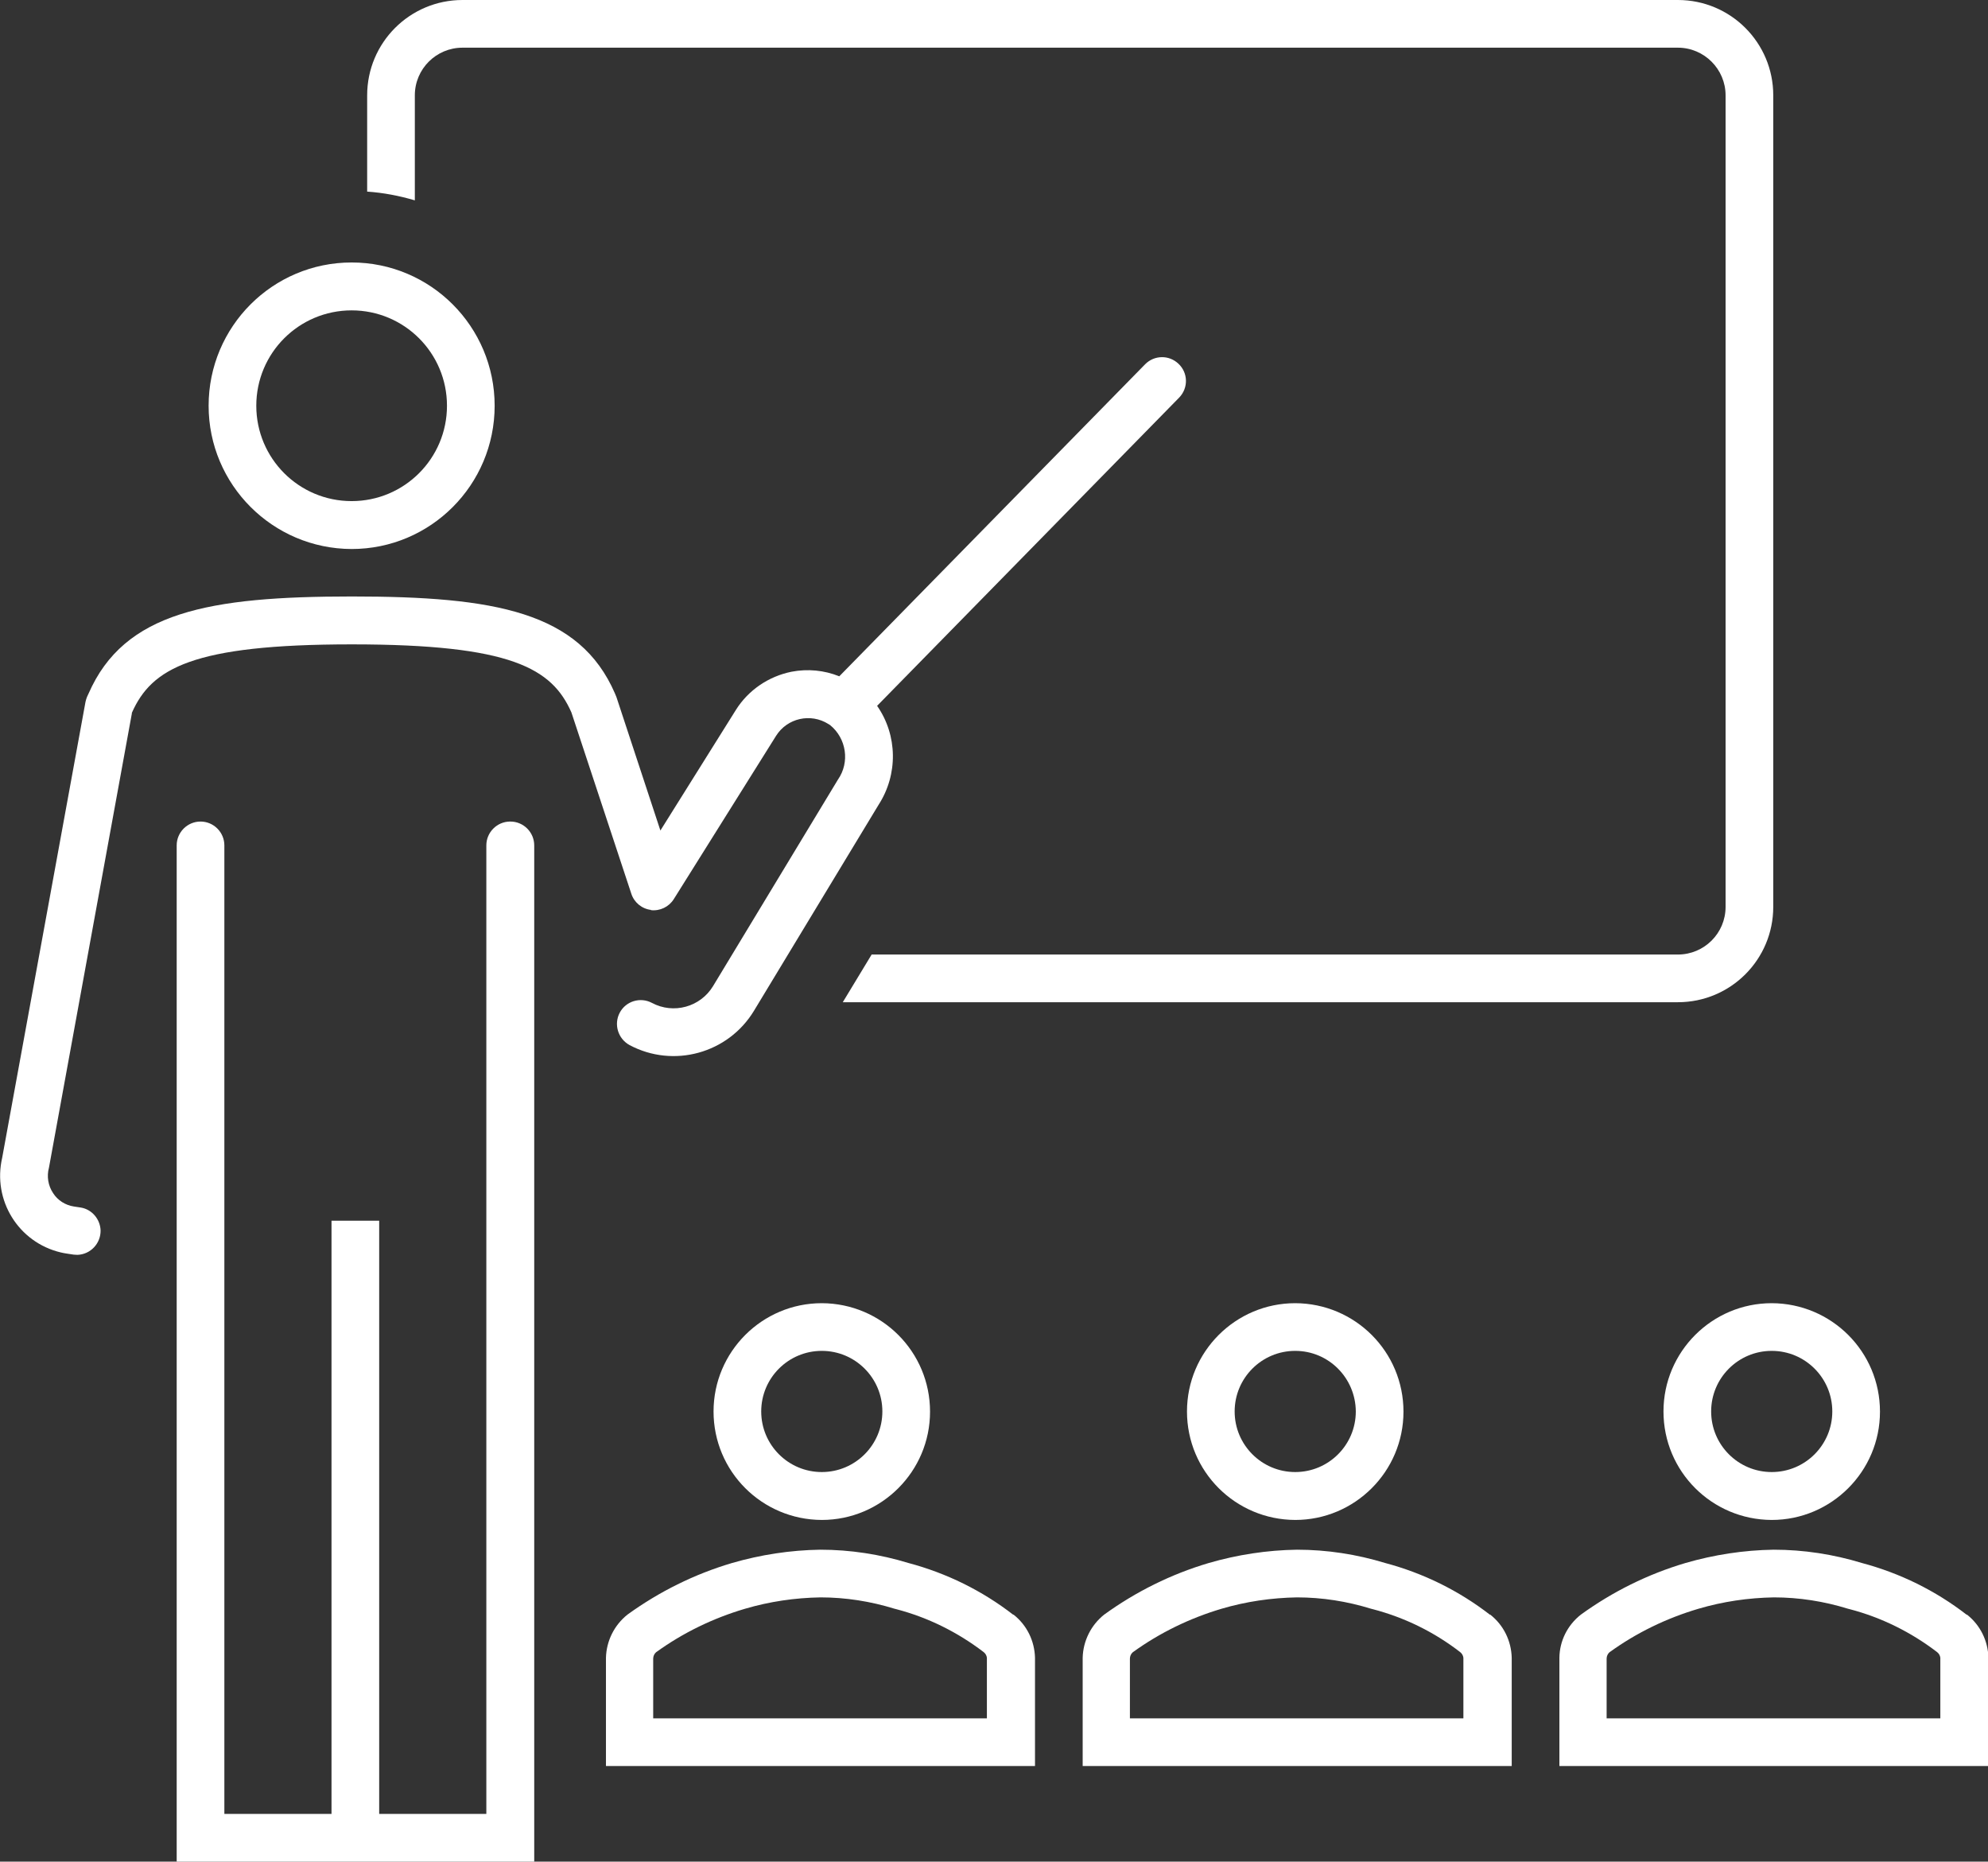
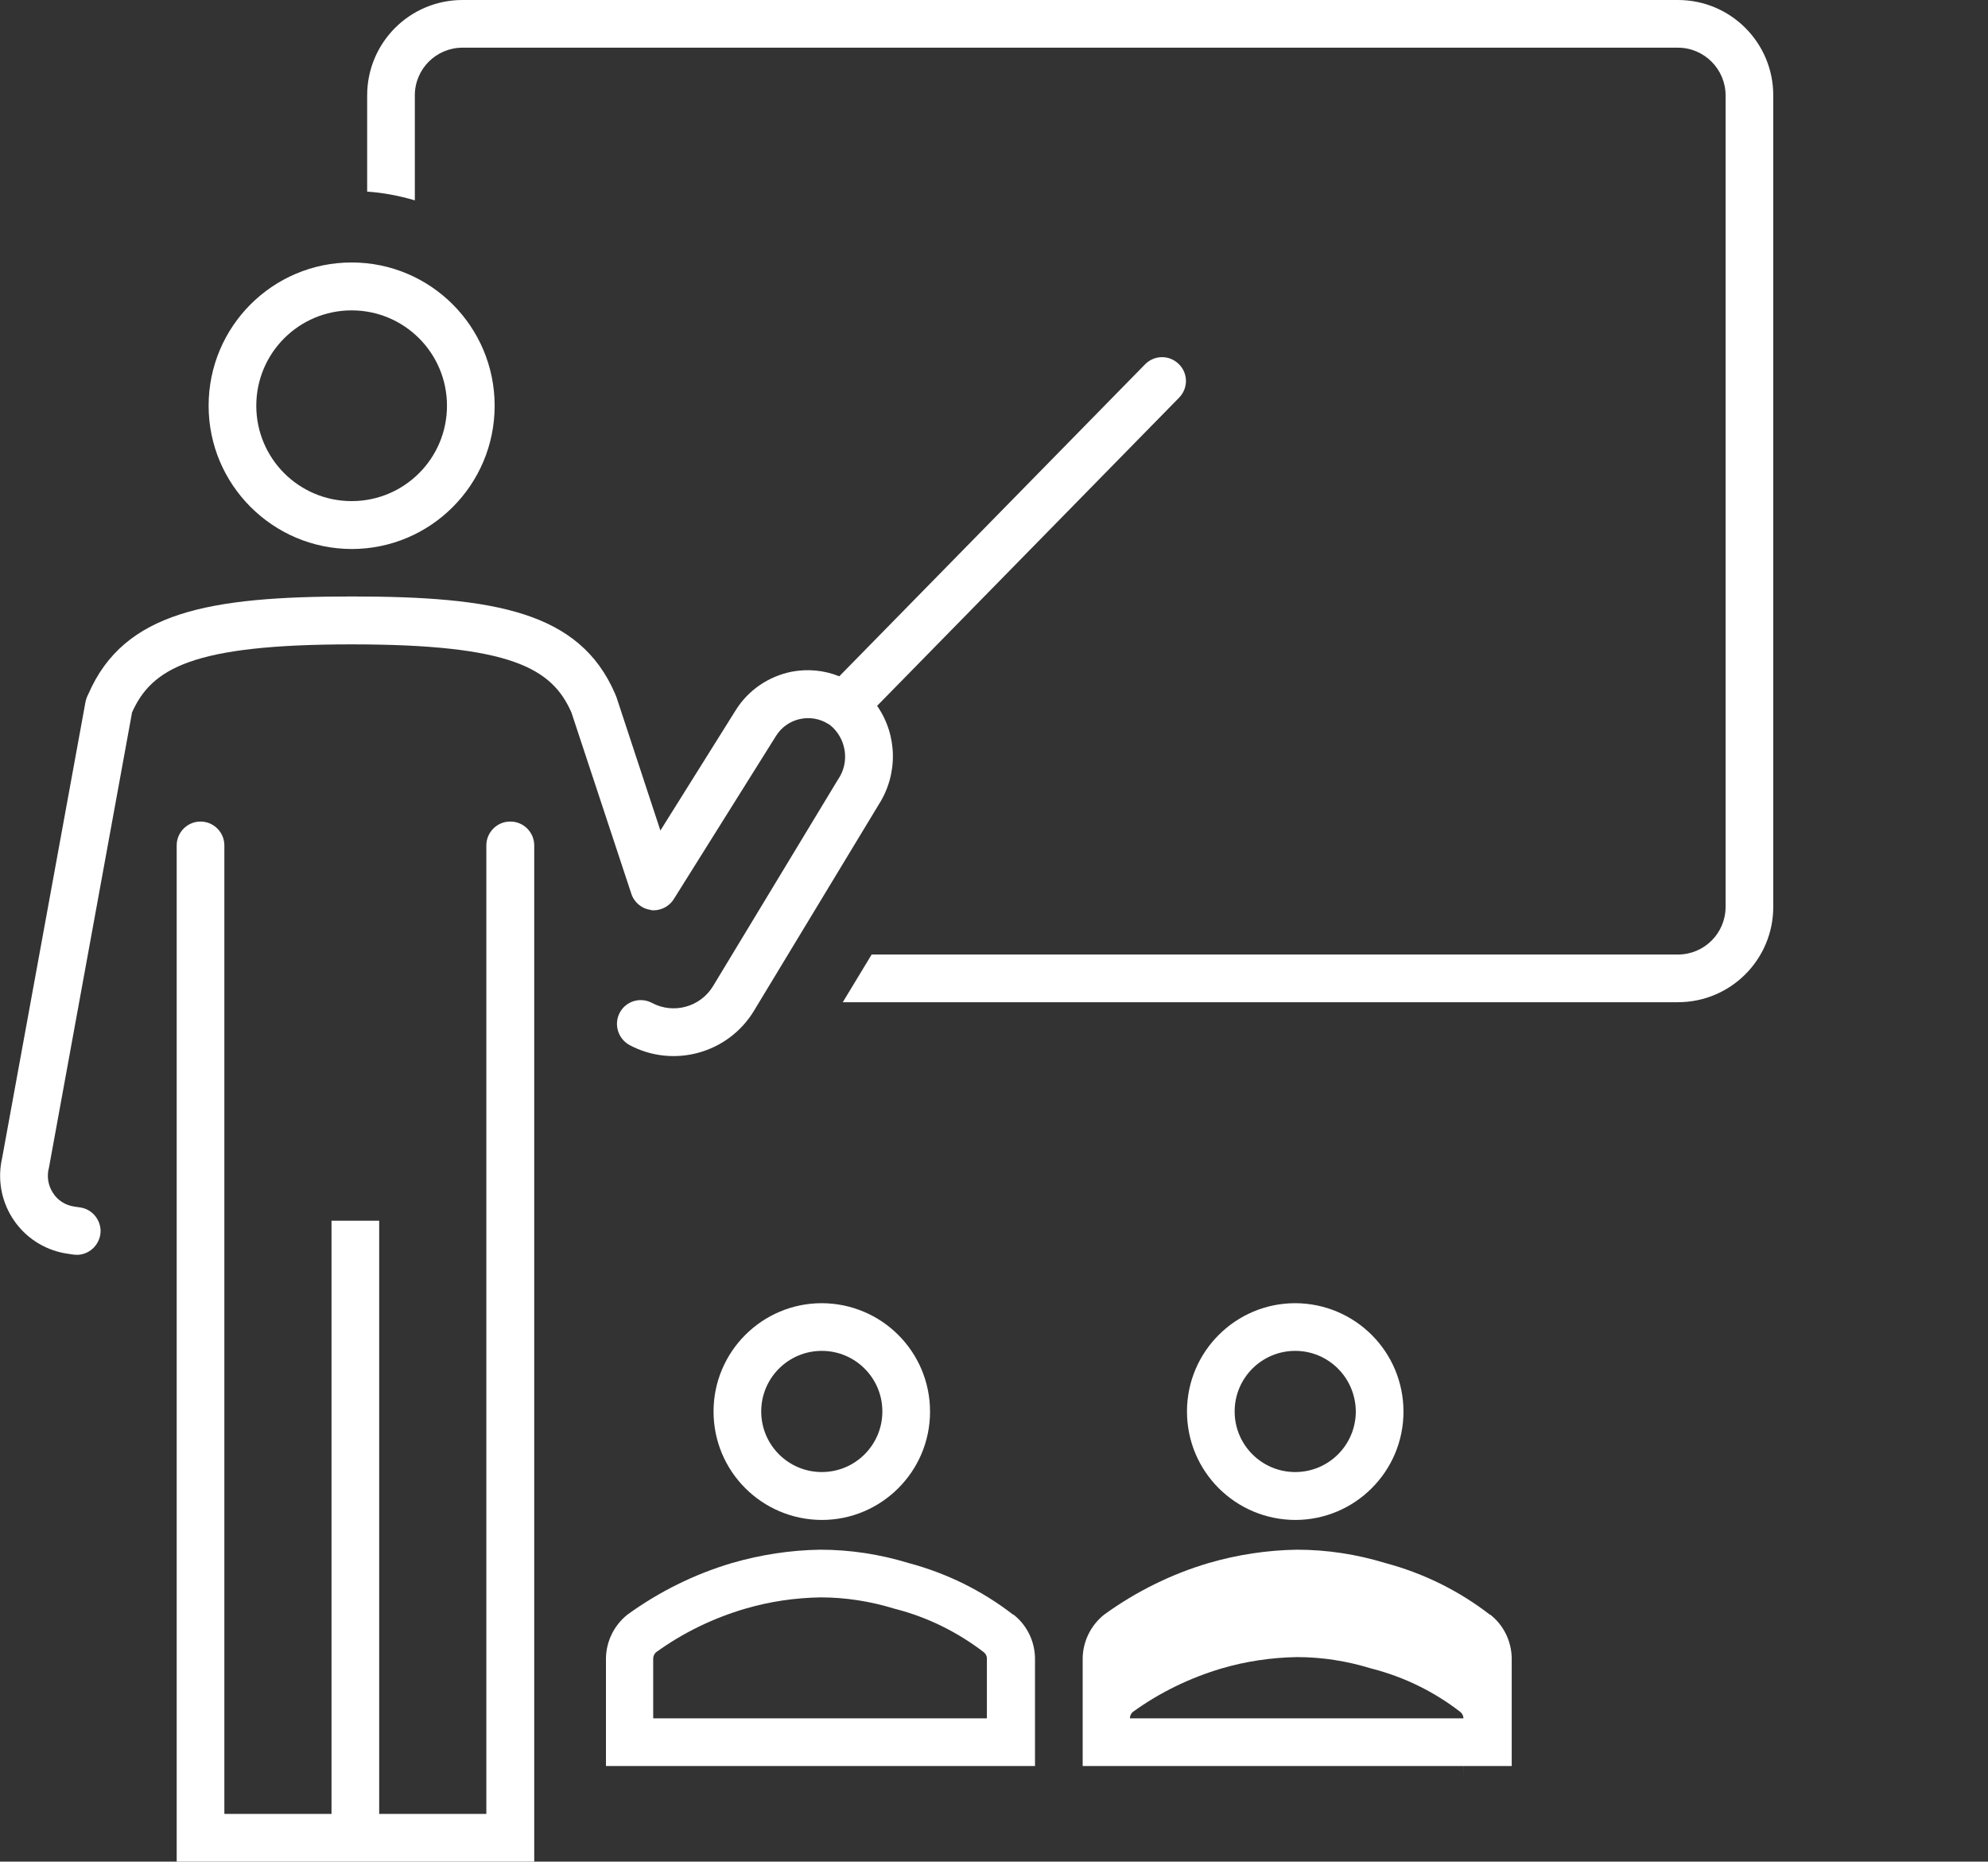
<svg xmlns="http://www.w3.org/2000/svg" id="Ebene_1" data-name="Ebene 1" viewBox="0 0 90.91 85.11">
  <rect x="0" y="0" width="90.91" height="85.11" fill="#333333" stroke="none" />
  <defs>
    <style>
      .cls-1 {
        fill: #fff;
      }
    </style>
  </defs>
  <path class="cls-1" d="m32.63,64.53c0,2.74,2.21,4.95,4.95,4.96,2.73,0,4.95-2.22,4.95-4.95,0-2.74-2.21-4.95-4.95-4.96h0c-2.73,0-4.95,2.22-4.95,4.95Zm7.72,0c0,1.53-1.24,2.77-2.77,2.77-1.53,0-2.77-1.24-2.77-2.77,0-1.53,1.24-2.77,2.77-2.77h0c1.53,0,2.77,1.24,2.77,2.77Z" />
  <path class="cls-1" d="m46.33,73.82c-1.42-1.1-3.05-1.9-4.78-2.36-1.31-.4-2.67-.61-4.04-.61-1.37.02-2.73.23-4.04.61-1.72.51-3.33,1.31-4.78,2.36-.6.48-.96,1.2-.98,1.97v4.95h19.62v-4.95c-.02-.77-.37-1.49-.98-1.97Zm-1.2,4.74h-15.26v-2.73c0-.11.05-.22.13-.29,1.23-.89,2.61-1.56,4.07-1.99,1.12-.33,2.28-.5,3.45-.52,1.15,0,2.29.18,3.39.52l.08.02c1.45.38,2.8,1.05,3.99,1.96.08.06.14.16.15.26v2.77Z" />
  <path class="cls-1" d="m54.28,64.53c0,2.74,2.21,4.95,4.95,4.96,2.73,0,4.95-2.22,4.95-4.95,0-2.74-2.21-4.95-4.95-4.96h0c-2.73,0-4.95,2.22-4.95,4.95Zm7.72,0c0,1.53-1.24,2.77-2.77,2.77-1.53,0-2.77-1.24-2.77-2.77,0-1.53,1.24-2.77,2.77-2.77h0c1.53,0,2.76,1.24,2.77,2.77h0Z" />
-   <path class="cls-1" d="m68.13,73.82c-1.42-1.1-3.05-1.9-4.78-2.36-1.31-.4-2.67-.61-4.04-.61-1.37.02-2.73.23-4.04.61-1.72.51-3.33,1.31-4.78,2.36-.6.48-.96,1.2-.98,1.97v4.95h19.62v-4.95c-.02-.77-.37-1.49-.98-1.97Zm-1.2,4.74h-15.26v-2.73c0-.11.05-.22.13-.29,1.23-.89,2.61-1.56,4.06-1.99,1.12-.33,2.28-.5,3.45-.52,1.15,0,2.29.18,3.39.52l.08.02c1.45.38,2.8,1.04,3.99,1.96.08.06.14.16.15.26v2.77Z" />
-   <path class="cls-1" d="m76.07,64.53c0,2.74,2.21,4.95,4.95,4.96,2.73,0,4.95-2.22,4.95-4.95,0-2.74-2.21-4.95-4.95-4.96h0c-2.73,0-4.95,2.22-4.95,4.95Zm7.72,0c0,1.53-1.24,2.77-2.77,2.77-1.53,0-2.77-1.24-2.77-2.77,0-1.53,1.24-2.77,2.77-2.77h0c1.53,0,2.77,1.24,2.77,2.77Z" />
-   <path class="cls-1" d="m89.93,73.82c-1.42-1.1-3.05-1.9-4.78-2.36-1.31-.4-2.67-.61-4.04-.61-1.37.02-2.73.23-4.04.61-1.72.51-3.33,1.31-4.78,2.36-.61.48-.97,1.2-.98,1.97v4.95h19.62v-4.95c-.02-.77-.37-1.49-.98-1.97Zm-1.2,4.74h-15.26v-2.73c0-.11.05-.22.13-.29,1.23-.89,2.61-1.56,4.07-1.99,1.12-.33,2.28-.5,3.45-.52,1.15,0,2.29.18,3.39.52l.08.02c1.45.38,2.8,1.05,3.99,1.96.08.06.14.16.15.26v2.77Z" />
+   <path class="cls-1" d="m68.13,73.82c-1.42-1.1-3.05-1.9-4.78-2.36-1.31-.4-2.67-.61-4.04-.61-1.37.02-2.73.23-4.04.61-1.72.51-3.33,1.31-4.78,2.36-.6.48-.96,1.2-.98,1.97v4.95h19.62v-4.95c-.02-.77-.37-1.49-.98-1.97Zm-1.2,4.74h-15.26c0-.11.05-.22.13-.29,1.23-.89,2.61-1.56,4.06-1.99,1.12-.33,2.28-.5,3.45-.52,1.15,0,2.29.18,3.39.52l.08.02c1.45.38,2.8,1.04,3.99,1.96.08.06.14.16.15.26v2.77Z" />
  <path class="cls-1" d="m18.97,4.36c0-1.21.98-2.18,2.18-2.18h55.58c1.2,0,2.18.98,2.18,2.18v37.1c0,1.21-.98,2.18-2.18,2.18h-36.87l-1.32,2.18h38.19c2.41,0,4.36-1.95,4.36-4.36V4.36c0-2.41-1.95-4.36-4.36-4.36H21.15c-2.41,0-4.36,1.95-4.36,4.36v4.4c.74.05,1.47.19,2.18.4v-4.8Z" />
  <path class="cls-1" d="m29.76,41.61c.42.05.83-.15,1.05-.5l4.68-7.47c.51-.81,1.58-1.05,2.39-.54.03.02.06.04.08.05.75.61.91,1.7.36,2.49l-5.71,9.44c-.58.96-1.81,1.3-2.8.77-.53-.28-1.19-.08-1.47.45-.28.53-.08,1.19.45,1.48,2.01,1.07,4.51.38,5.69-1.57l5.7-9.42c.89-1.38.87-3.17-.07-4.52l13.82-14.1c.42-.44.4-1.13-.04-1.54-.43-.41-1.1-.4-1.52.02l-13.99,14.27c-.69-.28-1.45-.35-2.18-.21-1.05.21-1.98.84-2.55,1.75l-3.45,5.51-2.01-6.1-.07-.17c-1.62-3.73-5.48-4.43-12.03-4.43s-10.41.71-12.04,4.44c0,0-.04.09-.07.15-.03.07-.05.15-.07.23L.1,52.93c-.45,1.94.74,3.87,2.68,4.33.09.02.18.04.26.05l.33.05c.06,0,.11.01.17.01.6-.02,1.07-.52,1.06-1.12-.02-.51-.39-.95-.89-1.04l-.33-.05c-.39-.06-.74-.28-.95-.61-.23-.34-.3-.77-.19-1.17l3.79-20.76v-.03c.9-2.03,2.76-3.13,10.06-3.13s9.15,1.1,10.04,3.11l2.74,8.29c.13.4.48.69.9.74Z" />
  <path class="cls-1" d="m23.33,37.56c-.6,0-1.09.49-1.09,1.09v44.28h-4.9v-27.12h-2.18v27.12h-4.9v-44.28c0-.6-.49-1.09-1.09-1.09s-1.09.49-1.09,1.09v46.46h16.35v-46.46c0-.6-.49-1.09-1.09-1.09Z" />
  <path class="cls-1" d="m16.08,25.1c3.61,0,6.54-2.93,6.54-6.55s-2.93-6.55-6.54-6.55-6.54,2.93-6.54,6.55c0,3.61,2.93,6.54,6.54,6.55Zm0-10.91c2.41,0,4.36,1.95,4.36,4.36s-1.95,4.36-4.36,4.36-4.36-1.95-4.36-4.36,1.95-4.36,4.36-4.36Z" />
</svg>